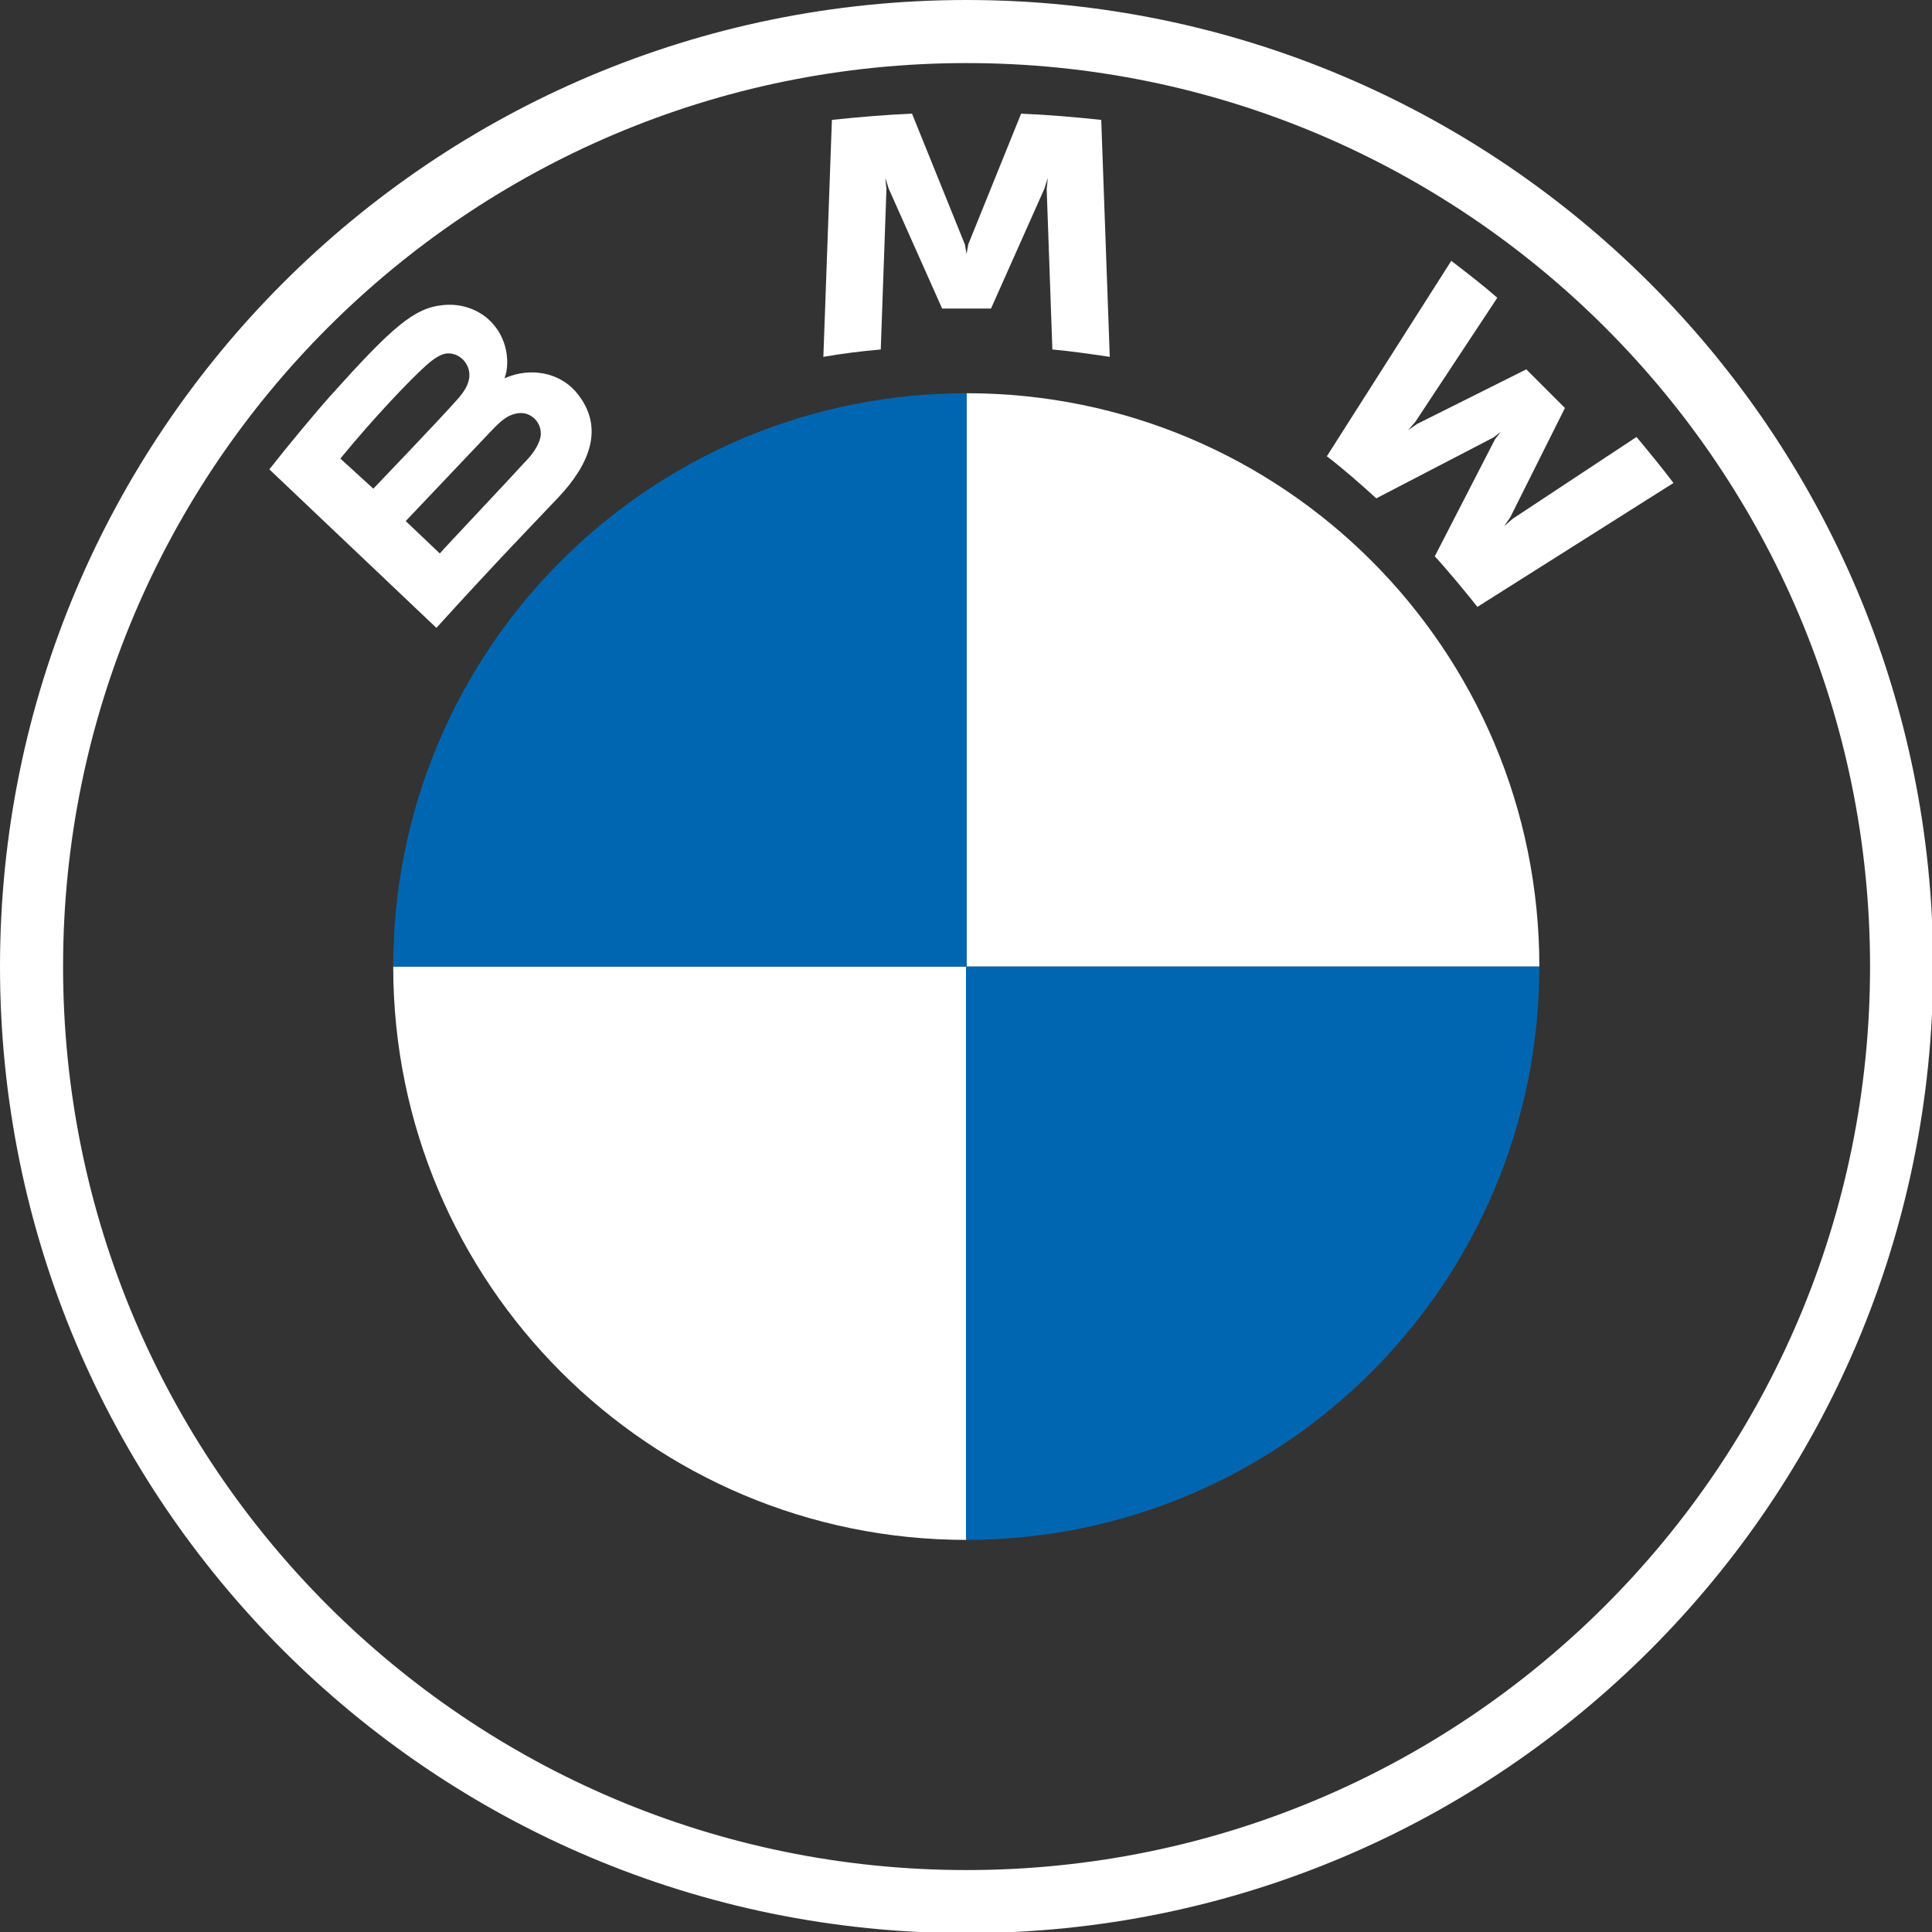
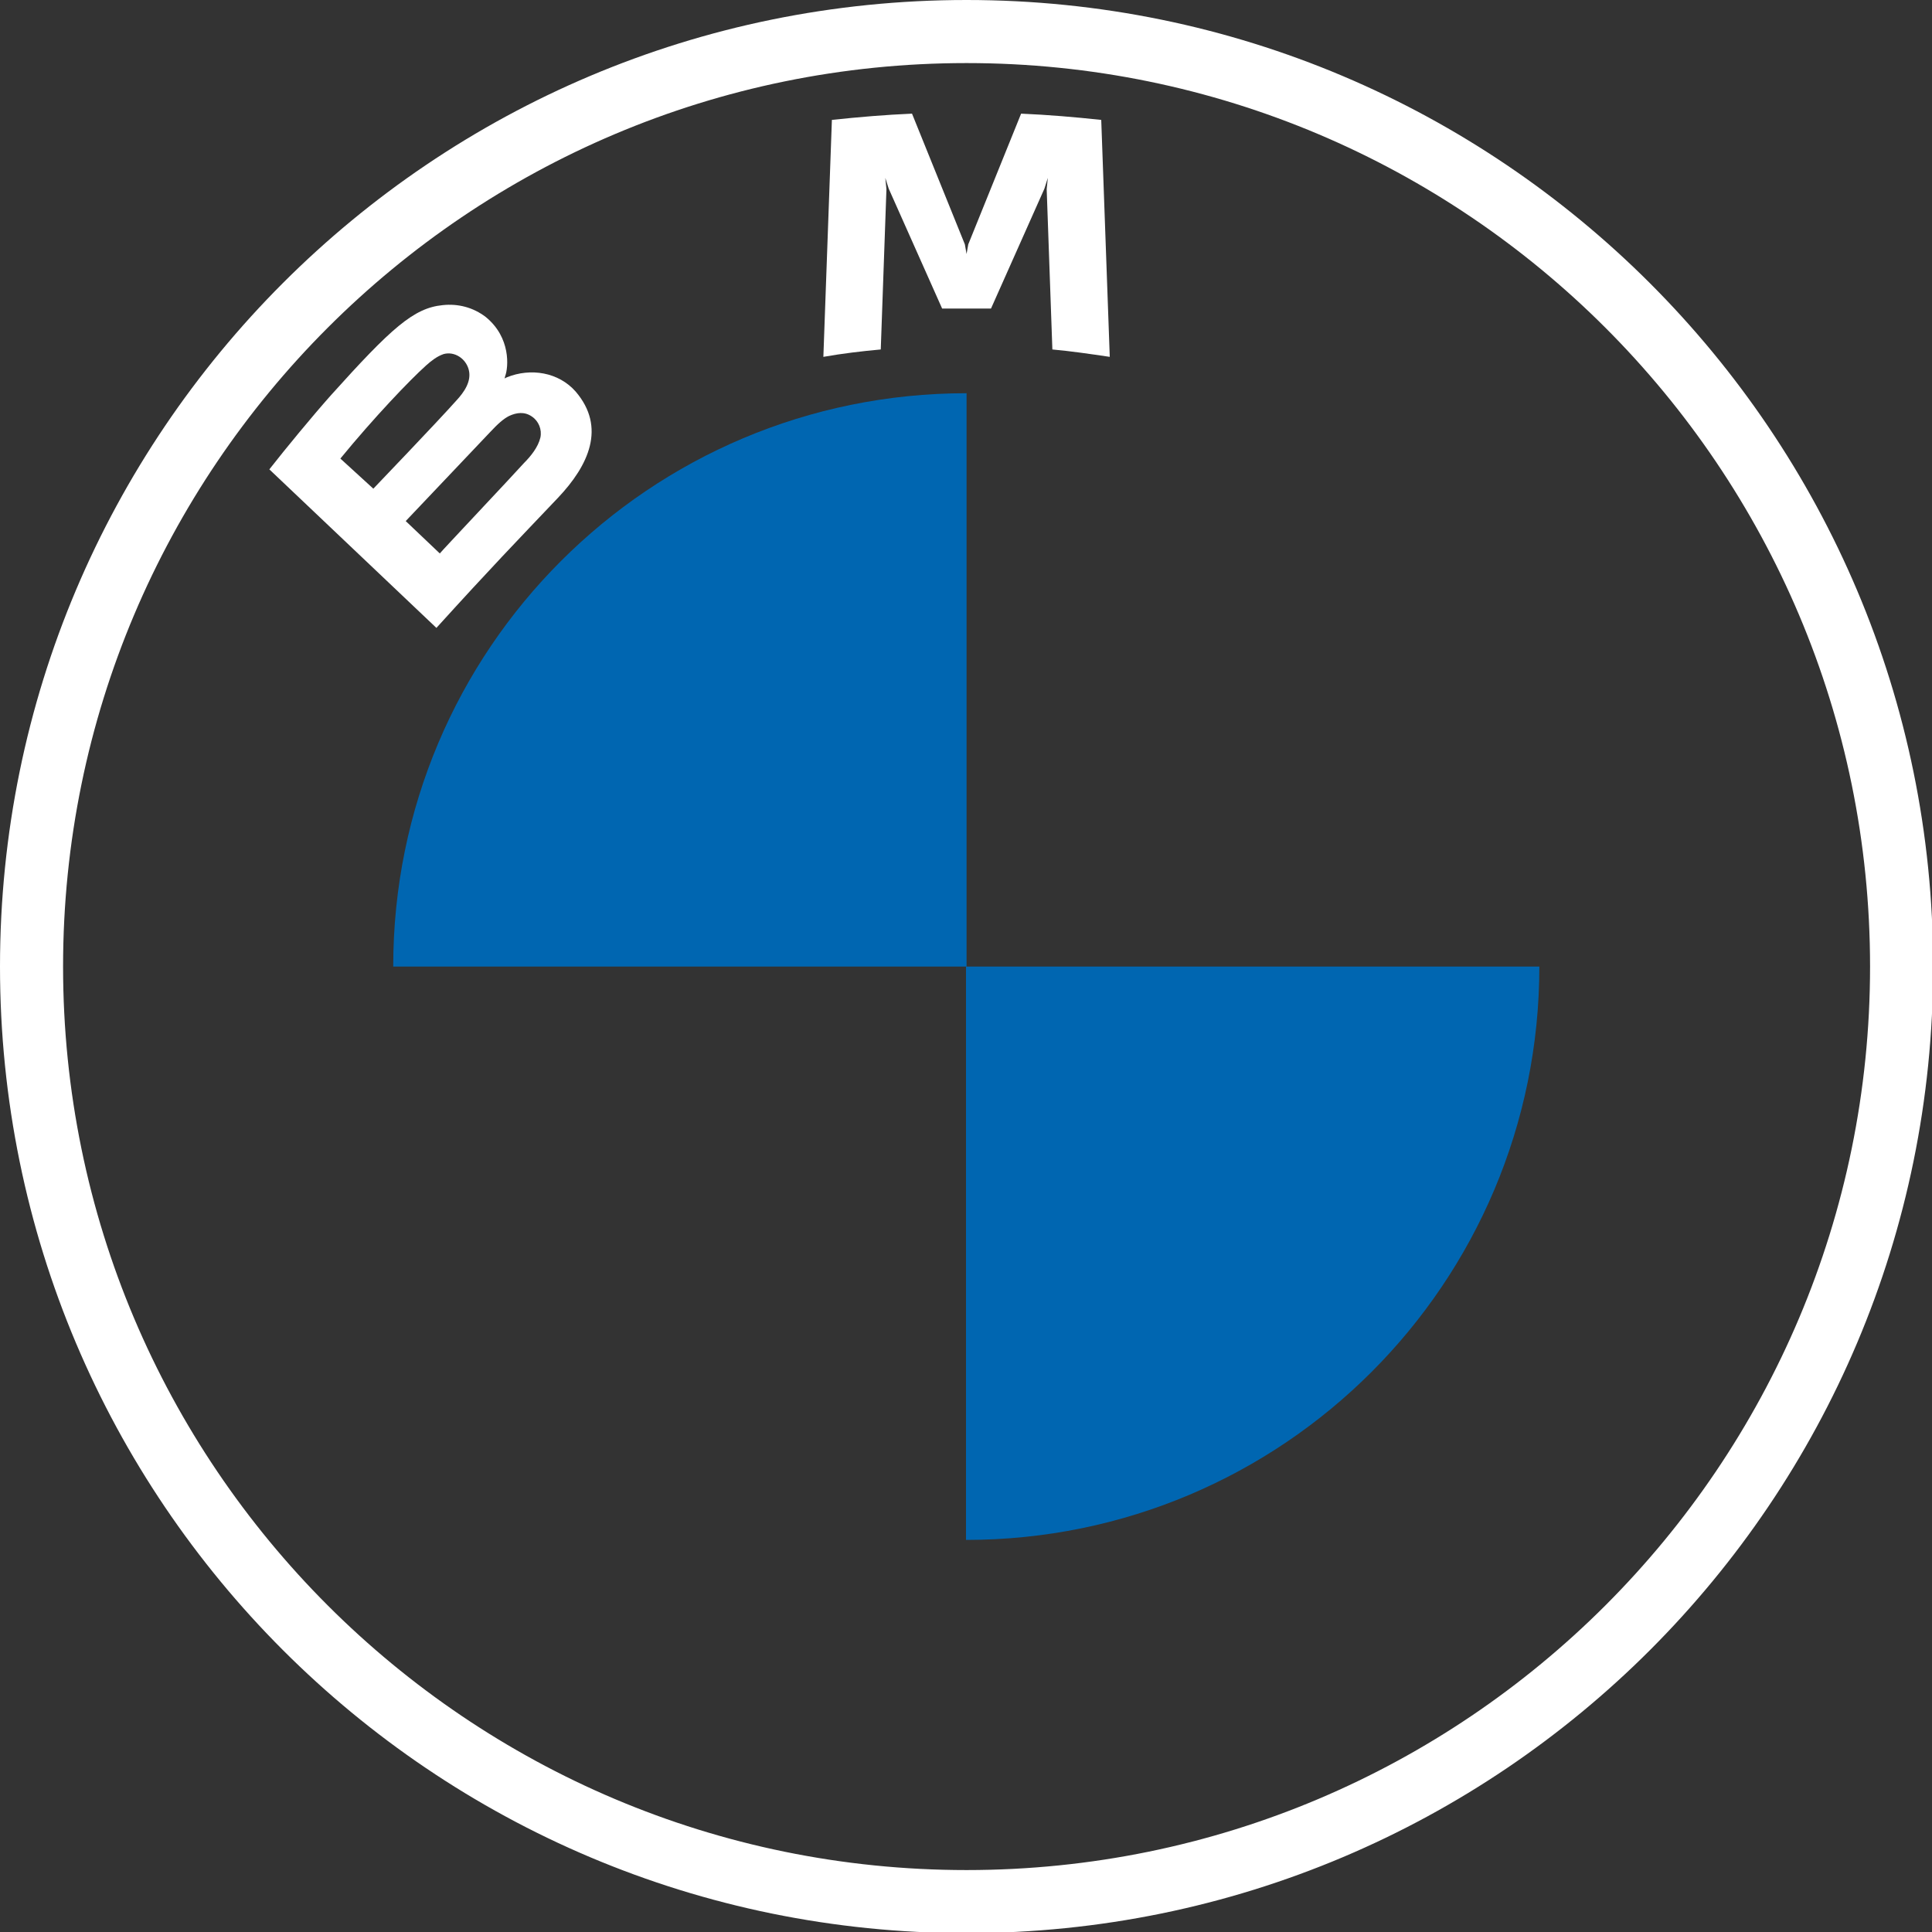
<svg xmlns="http://www.w3.org/2000/svg" id="BMW" width="35" height="35" viewBox="0 0 340 340">
  <rect x="0" y="0" width="340" height="340" fill="#333333" stroke="none" />
  <g>
    <path fill="#ffffff" d="M170.1,0C76.1,0,0,76.1,0,170.1s76.1,170.1,170.1,170.1S340.2,264,340.2,170.1S264,0,170.1,0L170.1,0z    M329.1,170.1c0,87.8-71.2,159-159,159s-159-71.2-159-159s71.2-159,159-159S329.1,82.3,329.1,170.1z" />
    <g>
-       <path id="W_60_" fill="#ffffff" d="M252.5,97.9c2.3,2.5,5.6,6.5,7.5,8.9L294.5,85c-1.7-2.3-4.5-5.7-6.5-8.1l-21.8,14.4l-1.5,1.3    l1.1-1.6l9.6-19.2l-6.8-6.8l-19.2,9.6l-1.6,1.1l1.3-1.5l14.4-21.8c-2.5-2.2-5-4.1-8.1-6.5l-21.9,34.4c2.8,2.1,6.4,5.3,8.7,7.4    L262.8,77l1.3-1l-1,1.3L252.5,97.9z" />
      <path id="M_60_" fill="#ffffff" d="M174.4,54.3l9.4-21.1l0.6-1.9l-0.2,2l1,28.2c3.3,0.3,6.7,0.8,10.1,1.3l-1.5-41.7    c-4.7-0.5-9.4-0.9-14.1-1.1l-9.3,23l-0.3,1.7l-0.3-1.7l-9.3-23c-4.7,0.2-9.4,0.6-14.1,1.1l-1.5,41.7c3.4-0.6,6.8-1,10.1-1.3    l1-28.2l-0.2-2l0.6,1.9l9.4,21.1H174.4z" />
      <path id="B_x5F_22d_60_" fill="#ffffff" d="M98.2,87.6c5.4-5.7,8.5-12.4,3.1-18.7c-3-3.4-7.9-4.2-12.1-2.5l-0.4,0.2l0.1-0.4    c0.6-1.6,1-6.8-3.4-10.4c-2.2-1.7-4.9-2.4-7.6-2.1c-5.1,0.5-9,4-19.7,15.9c-3.2,3.6-7.9,9.3-10.8,13c0,0,29.4,27.9,29.4,27.9    C86.6,99.7,90.6,95.6,98.2,87.6z M59.9,80.7c5.9-7.2,12.2-13.8,15.1-16.4c0.9-0.8,1.9-1.6,3.1-2c1.9-0.5,3.9,0.8,4.4,2.8    c0.5,2-0.8,3.9-2.2,5.4c-3.1,3.5-14.6,15.5-14.6,15.5S59.9,80.7,59.9,80.7z M71.4,91.7c0,0,11.2-11.8,14.8-15.6    c1.4-1.5,2.4-2.4,3.4-2.9c1.3-0.6,2.7-0.8,4,0.1c1.2,0.8,1.8,2.3,1.5,3.7c-0.4,1.7-1.7,3.3-2.9,4.5c-1.5,1.7-14.8,15.8-14.8,15.9    L71.4,91.7z" />
    </g>
-     <path fill="#ffffff" d="M270.9,170.1H170.1V69.2C225.8,69.2,270.9,114.3,270.9,170.1z" />
-     <path fill="#ffffff" d="M170.1,170.1v100.9c-55.7,0-100.9-45.1-100.9-100.9H170.1z" />
    <path fill="#0066B1" d="M170.1,69.2v100.9H69.2C69.2,114.3,114.3,69.2,170.1,69.2z" />
    <path fill="#0066B1" d="M270.9,170.1c0,55.7-45.1,100.9-100.9,100.9V170.1H270.9z" />
  </g>
</svg>